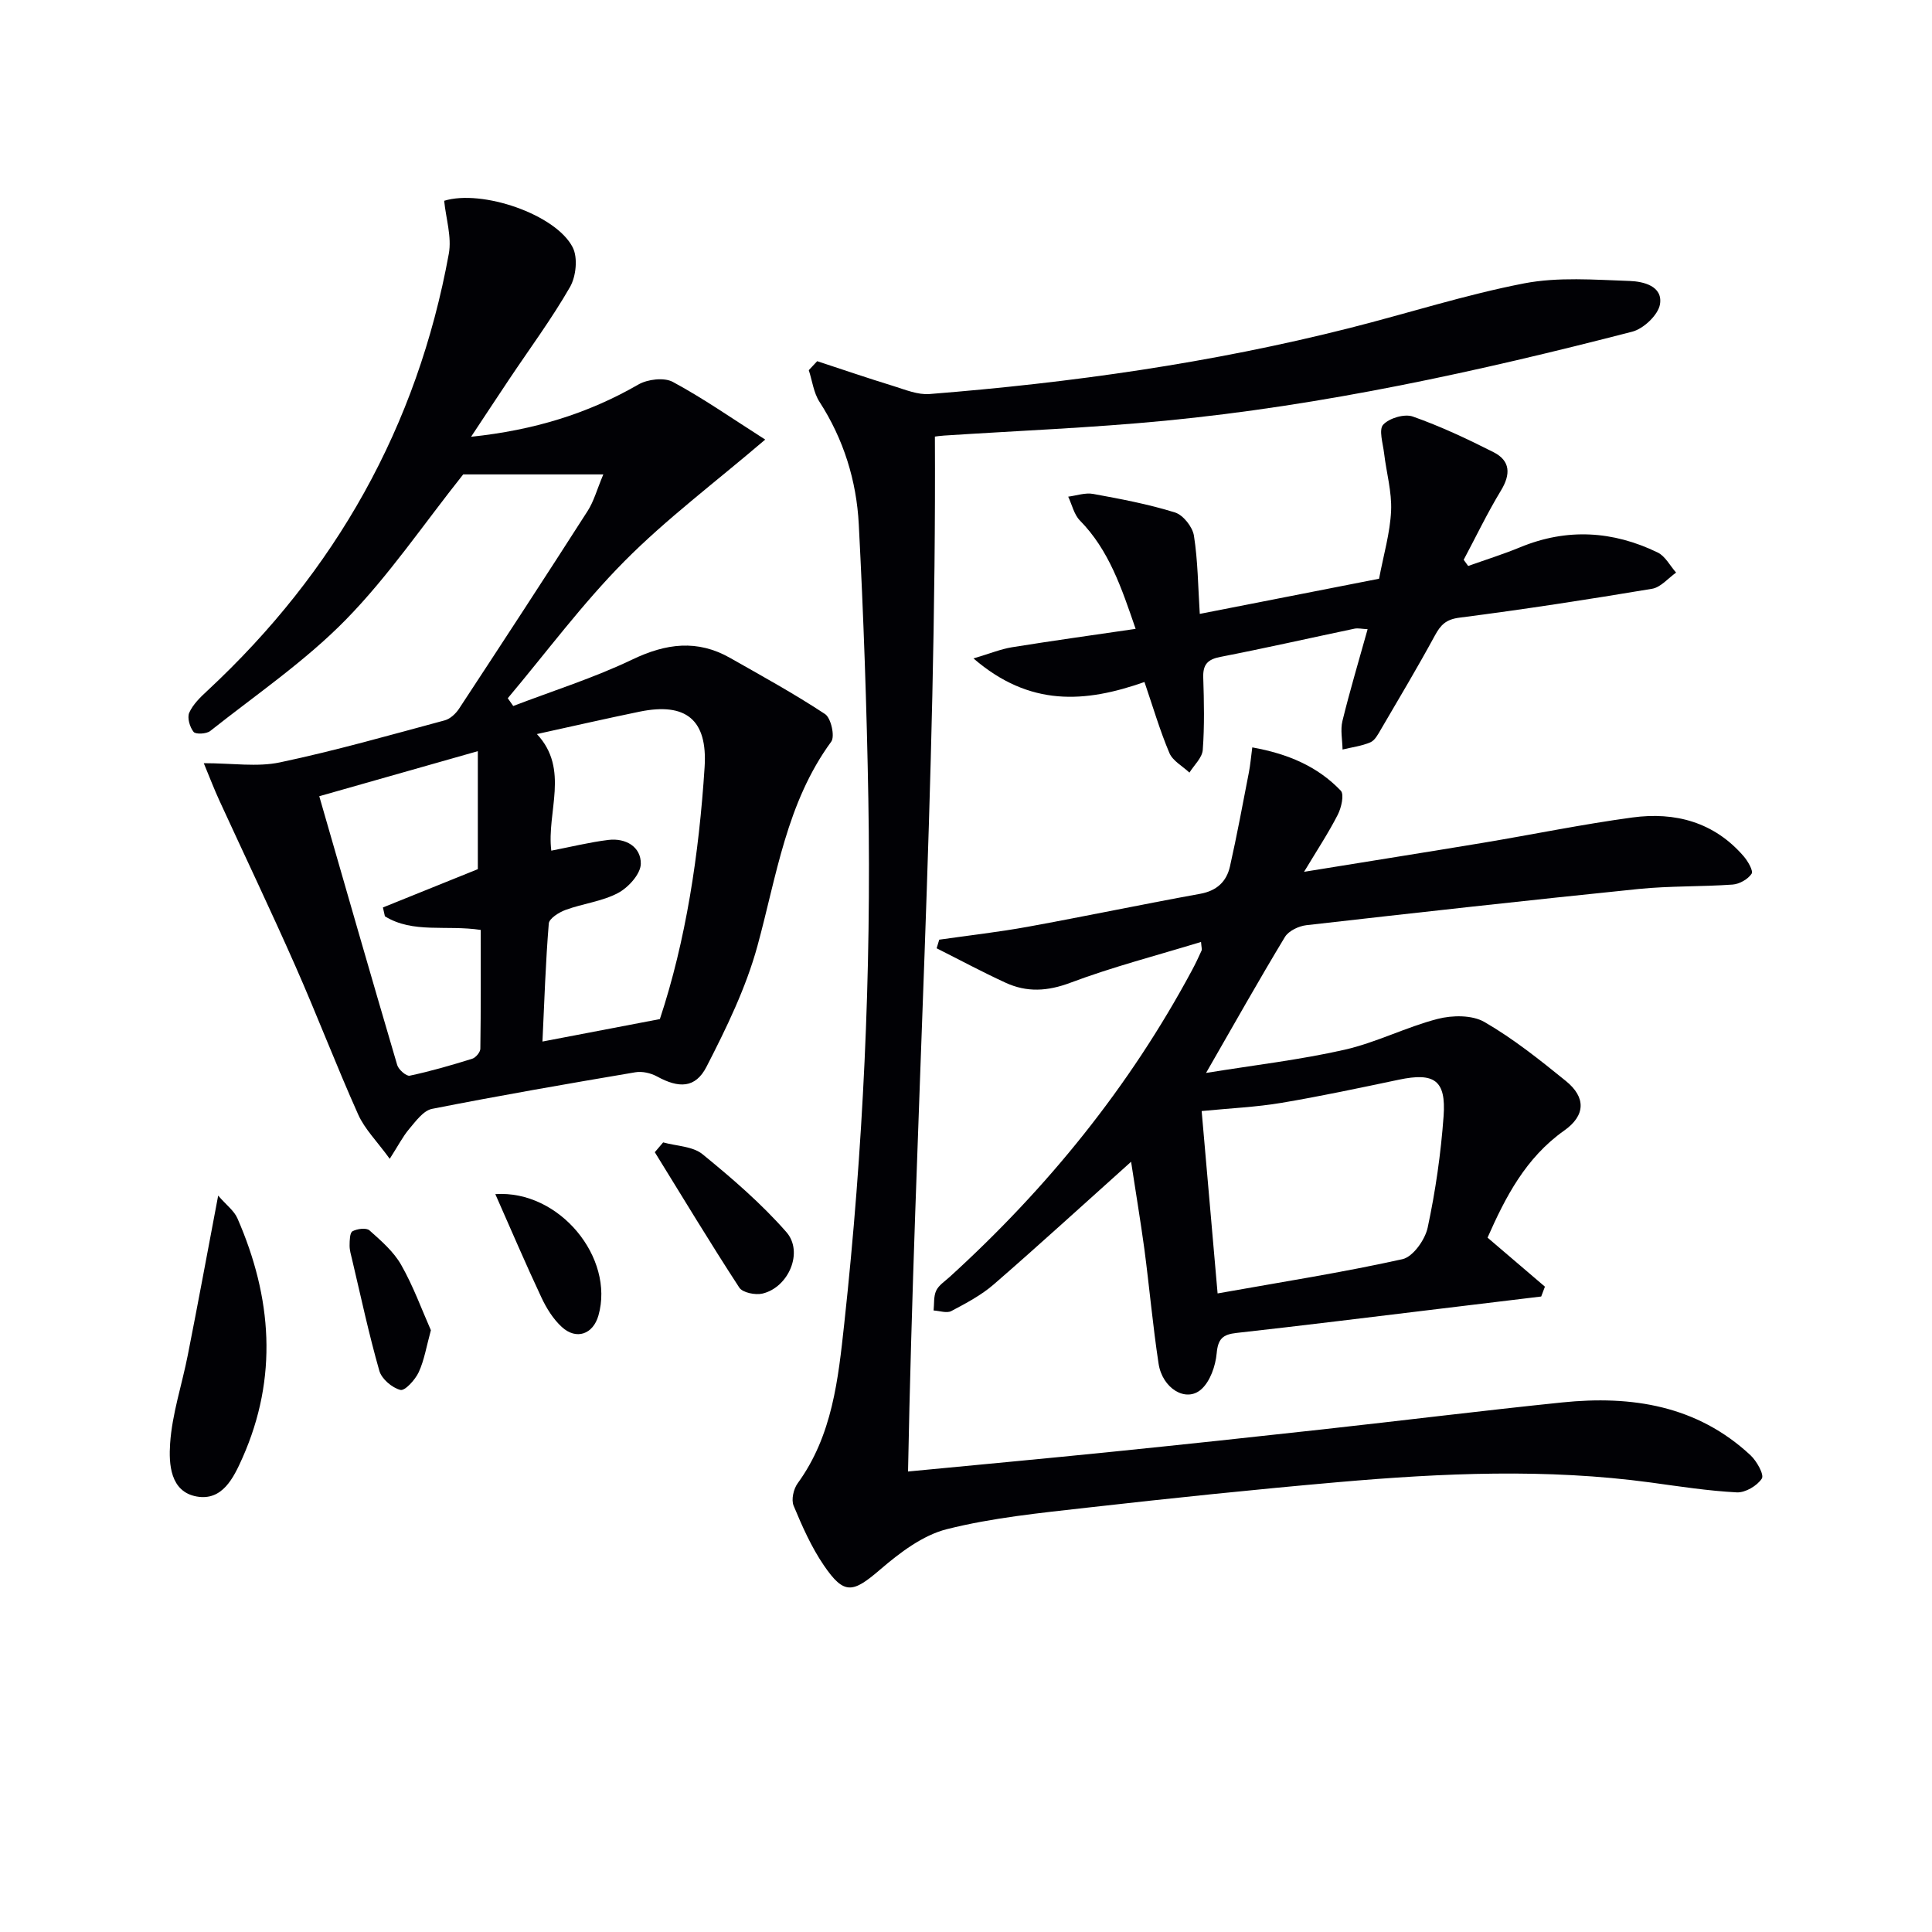
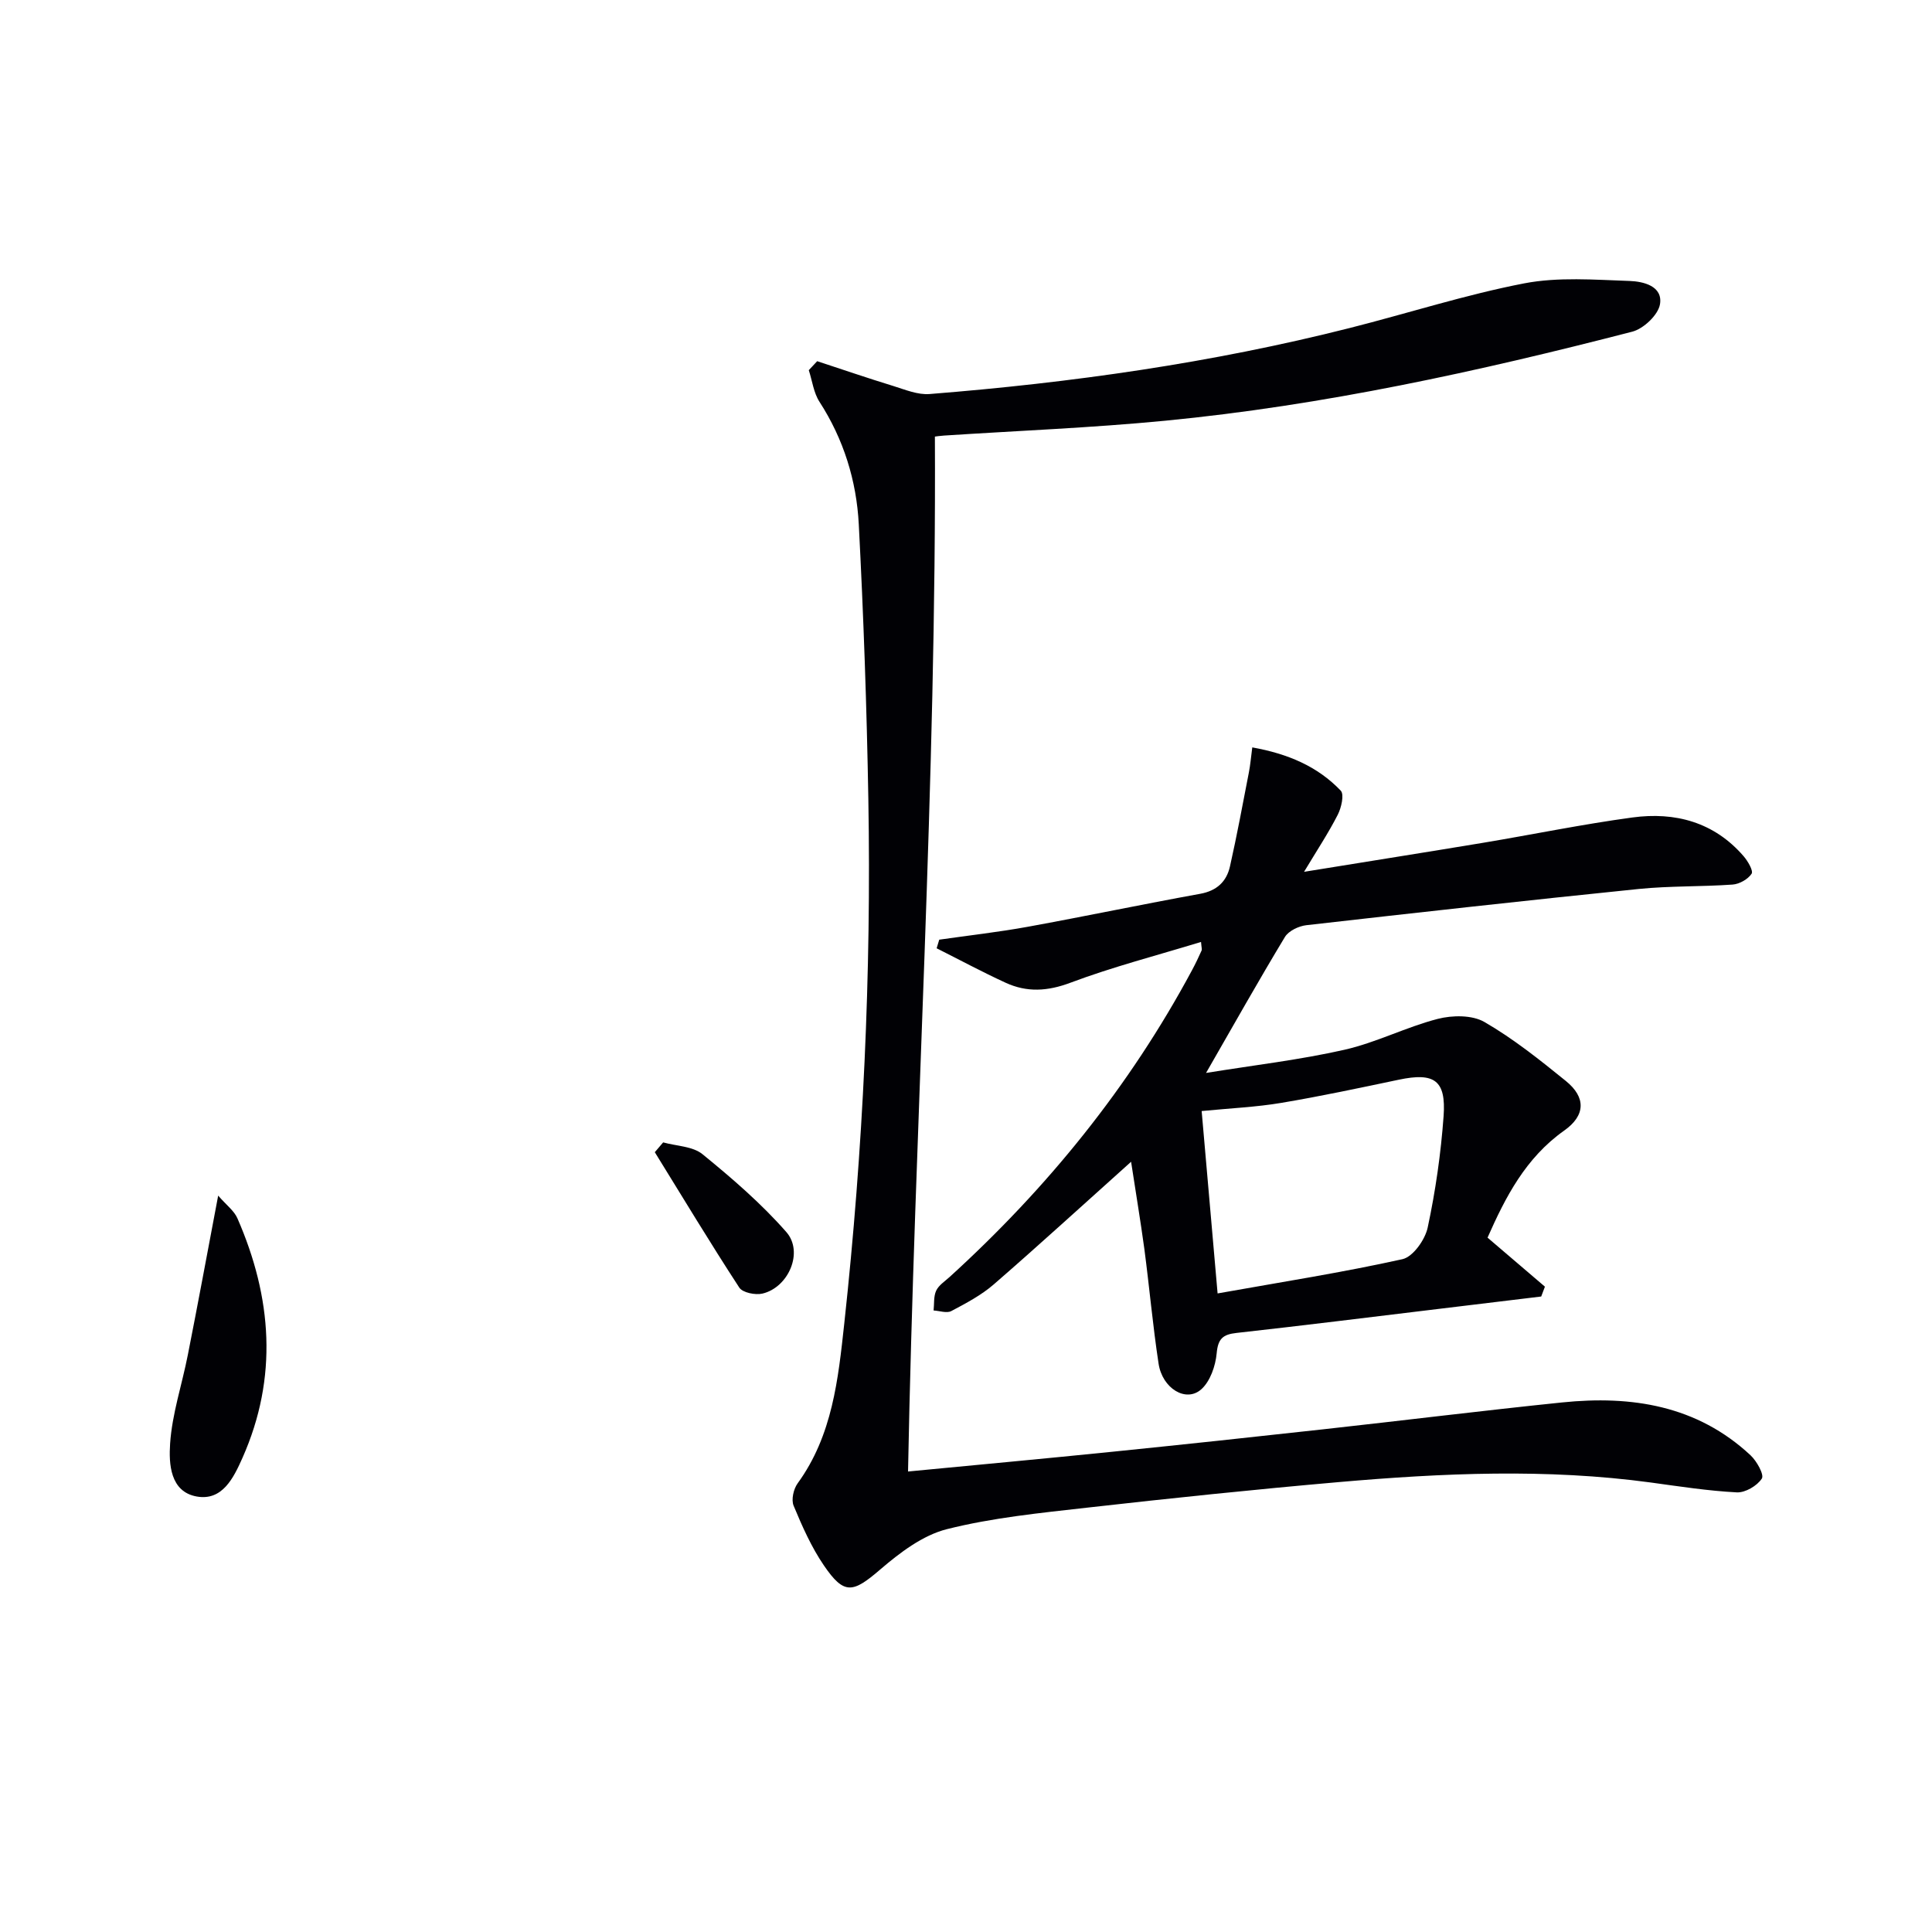
<svg xmlns="http://www.w3.org/2000/svg" enable-background="new 0 0 400 400" viewBox="0 0 400 400">
  <g fill="#010105">
-     <path d="m80.69 239.92c-2.63-3.63-5.18-6.14-6.54-9.19-4.54-10.14-8.5-20.54-12.99-30.71-5.08-11.51-10.51-22.88-15.76-34.32-1.06-2.31-1.97-4.69-3.21-7.69 5.96 0 11.07.83 15.78-.17 11.47-2.42 22.78-5.65 34.11-8.7 1.13-.3 2.28-1.38 2.96-2.41 8.94-13.61 17.85-27.24 26.63-40.95 1.28-1.99 1.91-4.4 3.24-7.56-10.7 0-20.32 0-29.01 0-8.23 10.34-15.44 21.04-24.32 30.1-8.42 8.59-18.56 15.5-28.05 23.02-.78.62-3.01.74-3.45.19-.79-.99-1.36-2.93-.9-3.97.77-1.73 2.3-3.21 3.74-4.54 26.56-24.69 43.48-54.75 50-90.47.64-3.5-.6-7.34-.96-10.98 7.81-2.41 23.12 2.8 26.61 9.64 1.1 2.15.7 6.02-.56 8.22-3.8 6.61-8.37 12.78-12.62 19.14-2.47 3.69-4.91 7.41-7.86 11.86 12.95-1.36 24.15-4.77 34.64-10.82 1.91-1.1 5.33-1.51 7.13-.54 6.35 3.42 12.3 7.59 19.13 11.94-10.53 8.99-20.49 16.45-29.15 25.19-8.72 8.79-16.15 18.85-24.15 28.36.38.54.76 1.07 1.13 1.61 8.25-3.16 16.73-5.83 24.67-9.63 6.97-3.34 13.45-4.18 20.24-.32 6.62 3.76 13.31 7.43 19.65 11.62 1.23.81 2.08 4.62 1.28 5.71-9.27 12.66-11.3 27.76-15.28 42.3-2.37 8.66-6.41 16.96-10.54 25-2.31 4.5-5.74 4.49-10.25 2.02-1.28-.7-3.06-1.11-4.47-.87-14.07 2.38-28.13 4.82-42.12 7.58-1.8.36-3.37 2.57-4.74 4.18-1.32 1.57-2.27 3.45-4.01 6.16zm55.93-28.93c5.39-16.26 8.1-34.09 9.26-52.15.64-9.85-3.88-13.46-13.45-11.5-6.91 1.42-13.79 3-21.27 4.64 6.83 7.31 1.98 16.13 2.98 24.14 4.14-.8 7.95-1.75 11.81-2.22 3.62-.44 6.79 1.44 6.72 4.96-.04 2.1-2.58 4.9-4.72 6.03-3.3 1.75-7.27 2.18-10.84 3.49-1.37.5-3.4 1.77-3.49 2.82-.66 8.06-.92 16.15-1.31 24.44 8.01-1.54 15.55-2.98 24.31-4.65zm-70.52-46.14c5.42 18.8 10.71 37.25 16.14 55.66.28.95 1.89 2.35 2.59 2.2 4.37-.93 8.68-2.18 12.94-3.51.73-.23 1.67-1.35 1.68-2.07.12-8.23.08-16.47.08-24.6-7.19-1.08-14.01.78-19.84-2.82-.14-.61-.27-1.22-.41-1.83 6.6-2.66 13.2-5.33 19.65-7.93 0-7.67 0-15.64 0-24.43-11.29 3.2-21.44 6.08-32.83 9.33z" />
    <path d="m169.19 74.78c5.25 1.72 10.48 3.52 15.77 5.14 2.45.76 5.06 1.86 7.51 1.66 29.32-2.33 58.39-6.43 86.94-13.66 12.06-3.05 23.95-6.89 36.14-9.25 7.06-1.36 14.56-.75 21.85-.5 2.81.1 6.91 1.04 6.28 4.83-.37 2.2-3.4 5.07-5.74 5.67-31.84 8.23-63.95 15.27-96.75 18.44-15.21 1.47-30.49 2.07-45.74 3.07-.79.05-1.58.17-1.89.21.35 71.62-4.21 142.79-5.56 214.27 14.56-1.4 28.43-2.68 42.29-4.09 14.54-1.48 29.07-3.03 43.6-4.64 16.51-1.82 33-3.87 49.52-5.57 14.38-1.48 27.93.61 39.01 10.93 1.29 1.2 2.87 4.03 2.35 4.83-.97 1.5-3.43 2.95-5.19 2.86-5.94-.31-11.86-1.23-17.78-2.04-21.57-2.93-43.16-1.96-64.71-.08-17.37 1.52-34.73 3.33-52.06 5.29-9.72 1.1-19.55 2.07-29 4.45-5 1.26-9.73 4.87-13.79 8.35-5.68 4.88-7.46 5.31-11.66-.84-2.59-3.79-4.5-8.11-6.27-12.37-.52-1.24-.02-3.47.84-4.64 7.2-9.91 8.39-21.54 9.65-33.11 3.92-36.1 5.61-72.31 4.98-108.61-.33-18.95-.99-37.91-1.98-56.84-.47-9.02-3.13-17.6-8.14-25.36-1.21-1.87-1.49-4.34-2.21-6.54.58-.62 1.16-1.24 1.74-1.86z" />
    <path d="m234.18 240.53c-10.08 9.03-19.14 17.33-28.42 25.38-2.59 2.25-5.74 3.91-8.8 5.53-.94.5-2.43-.05-3.67-.12.15-1.38-.02-2.9.53-4.09.52-1.13 1.78-1.93 2.76-2.82 20.25-18.42 37.27-39.39 50.23-63.57.71-1.32 1.35-2.67 1.96-4.03.12-.25-.02-.63-.11-1.79-9.15 2.8-18.27 5.15-27.03 8.44-4.76 1.79-9.03 2.03-13.44 0-4.83-2.22-9.52-4.74-14.27-7.13.18-.59.36-1.19.54-1.78 6.13-.88 12.29-1.57 18.38-2.68 11.9-2.17 23.75-4.66 35.66-6.82 3.44-.63 5.44-2.53 6.15-5.66 1.45-6.44 2.65-12.94 3.91-19.43.31-1.58.44-3.18.71-5.22 7.36 1.32 13.51 3.92 18.32 8.96.75.79.12 3.53-.62 4.98-1.92 3.76-4.26 7.3-6.98 11.82 13.31-2.16 25.2-4.04 37.07-6.01 10.31-1.72 20.56-3.84 30.91-5.24 8.84-1.2 16.92.95 23.03 8.02.88 1.02 2.05 3.04 1.65 3.63-.76 1.14-2.52 2.14-3.93 2.24-6.46.46-12.99.26-19.42.91-22.96 2.34-45.89 4.89-68.82 7.5-1.59.18-3.68 1.17-4.45 2.44-5.4 8.93-10.51 18.03-16.33 28.15 10-1.62 19.44-2.71 28.66-4.8 6.58-1.49 12.76-4.7 19.31-6.39 3.03-.78 7.13-.83 9.68.65 5.98 3.46 11.46 7.84 16.85 12.21 4.18 3.39 4.08 7.14-.36 10.27-7.99 5.65-12.17 13.81-15.86 22.16 4.09 3.5 7.98 6.82 11.88 10.15-.26.68-.52 1.36-.77 2.04-7.17.87-14.35 1.74-21.52 2.6-13.85 1.67-27.7 3.4-41.56 4.94-2.84.31-3.84 1.21-4.11 4.22-.24 2.61-1.34 5.81-3.2 7.46-3.15 2.79-8.05-.17-8.83-5.33-1.2-7.87-1.9-15.82-2.94-23.71-.8-5.87-1.78-11.71-2.75-18.08zm14.61-10.5c1.1 12.61 2.15 24.58 3.3 37.76 13.3-2.37 25.87-4.34 38.27-7.09 2.19-.49 4.7-4.04 5.23-6.56 1.62-7.58 2.73-15.32 3.29-23.05.54-7.46-1.93-9.09-9.26-7.55-8.1 1.7-16.19 3.43-24.35 4.8-5.17.87-10.45 1.1-16.48 1.69z" />
-     <path d="m248.4 127.1c12.85-2.52 25.01-4.9 37.12-7.28.93-4.94 2.28-9.47 2.49-14.04.18-3.95-.98-7.96-1.45-11.95-.24-2.03-1.14-4.88-.18-5.91 1.26-1.36 4.41-2.29 6.13-1.68 5.73 2.02 11.28 4.63 16.71 7.38 3.51 1.78 3.58 4.58 1.53 7.95-2.81 4.63-5.16 9.54-7.71 14.33.31.43.62.86.93 1.28 3.6-1.29 7.27-2.43 10.8-3.89 9.67-3.98 19.18-3.39 28.44 1.1 1.57.76 2.55 2.74 3.81 4.16-1.65 1.16-3.18 3.05-4.98 3.35-13.25 2.22-26.54 4.27-39.87 5.98-2.81.36-3.9 1.5-5.1 3.71-3.57 6.57-7.4 12.99-11.18 19.45-.58.99-1.23 2.25-2.17 2.65-1.8.77-3.82 1.02-5.76 1.49-.03-1.98-.48-4.06-.02-5.92 1.53-6.25 3.38-12.42 5.21-18.99-1.18-.06-1.99-.26-2.72-.11-9.25 1.94-18.48 4.04-27.76 5.84-2.66.52-3.64 1.59-3.55 4.28.16 4.99.27 10.01-.1 14.98-.12 1.63-1.79 3.14-2.76 4.7-1.42-1.34-3.46-2.42-4.15-4.06-1.98-4.68-3.41-9.58-5.16-14.7-12.3 4.33-23.76 5.17-35.4-4.88 3.39-1 5.63-1.93 7.95-2.31 8.32-1.34 16.67-2.5 25.62-3.81-2.95-8.58-5.53-16.32-11.54-22.44-1.22-1.24-1.63-3.27-2.42-4.93 1.72-.22 3.53-.87 5.16-.57 5.7 1.04 11.43 2.12 16.95 3.84 1.69.53 3.63 2.98 3.92 4.8.82 5.21.85 10.53 1.21 16.2z" />
    <path d="m45.17 247.54c1.71 1.97 3.31 3.14 3.99 4.71 7.15 16.36 8.44 32.92 1.04 49.59-1.85 4.16-4.17 8.93-9.45 8-5.55-.98-5.81-6.81-5.53-10.96.41-6.16 2.46-12.2 3.66-18.32 2.08-10.51 4.02-21.03 6.29-33.02z" />
    <path d="m137.3 236.52c2.75.77 6.12.79 8.15 2.45 6.11 4.98 12.17 10.2 17.35 16.11 3.63 4.13.46 11.46-4.93 12.74-1.47.35-4.12-.18-4.81-1.24-6.01-9.22-11.7-18.66-17.49-28.03.58-.67 1.16-1.35 1.73-2.03z" />
-     <path d="m102.55 247.23c13.28-.9 24.74 13.19 21.35 25.13-1.11 3.89-4.58 5.14-7.59 2.37-1.78-1.63-3.17-3.87-4.21-6.09-3.24-6.89-6.23-13.91-9.55-21.41z" />
-     <path d="m89.21 275.41c-.92 3.34-1.36 6.18-2.52 8.69-.73 1.57-2.86 3.91-3.79 3.67-1.72-.44-3.88-2.27-4.36-3.95-2.17-7.6-3.82-15.34-5.64-23.04-.23-.96-.53-1.95-.52-2.92.01-1.02.03-2.62.6-2.94.97-.52 2.86-.77 3.52-.18 2.41 2.15 5 4.39 6.56 7.14 2.52 4.43 4.27 9.28 6.15 13.53z" />
  </g>
</svg>